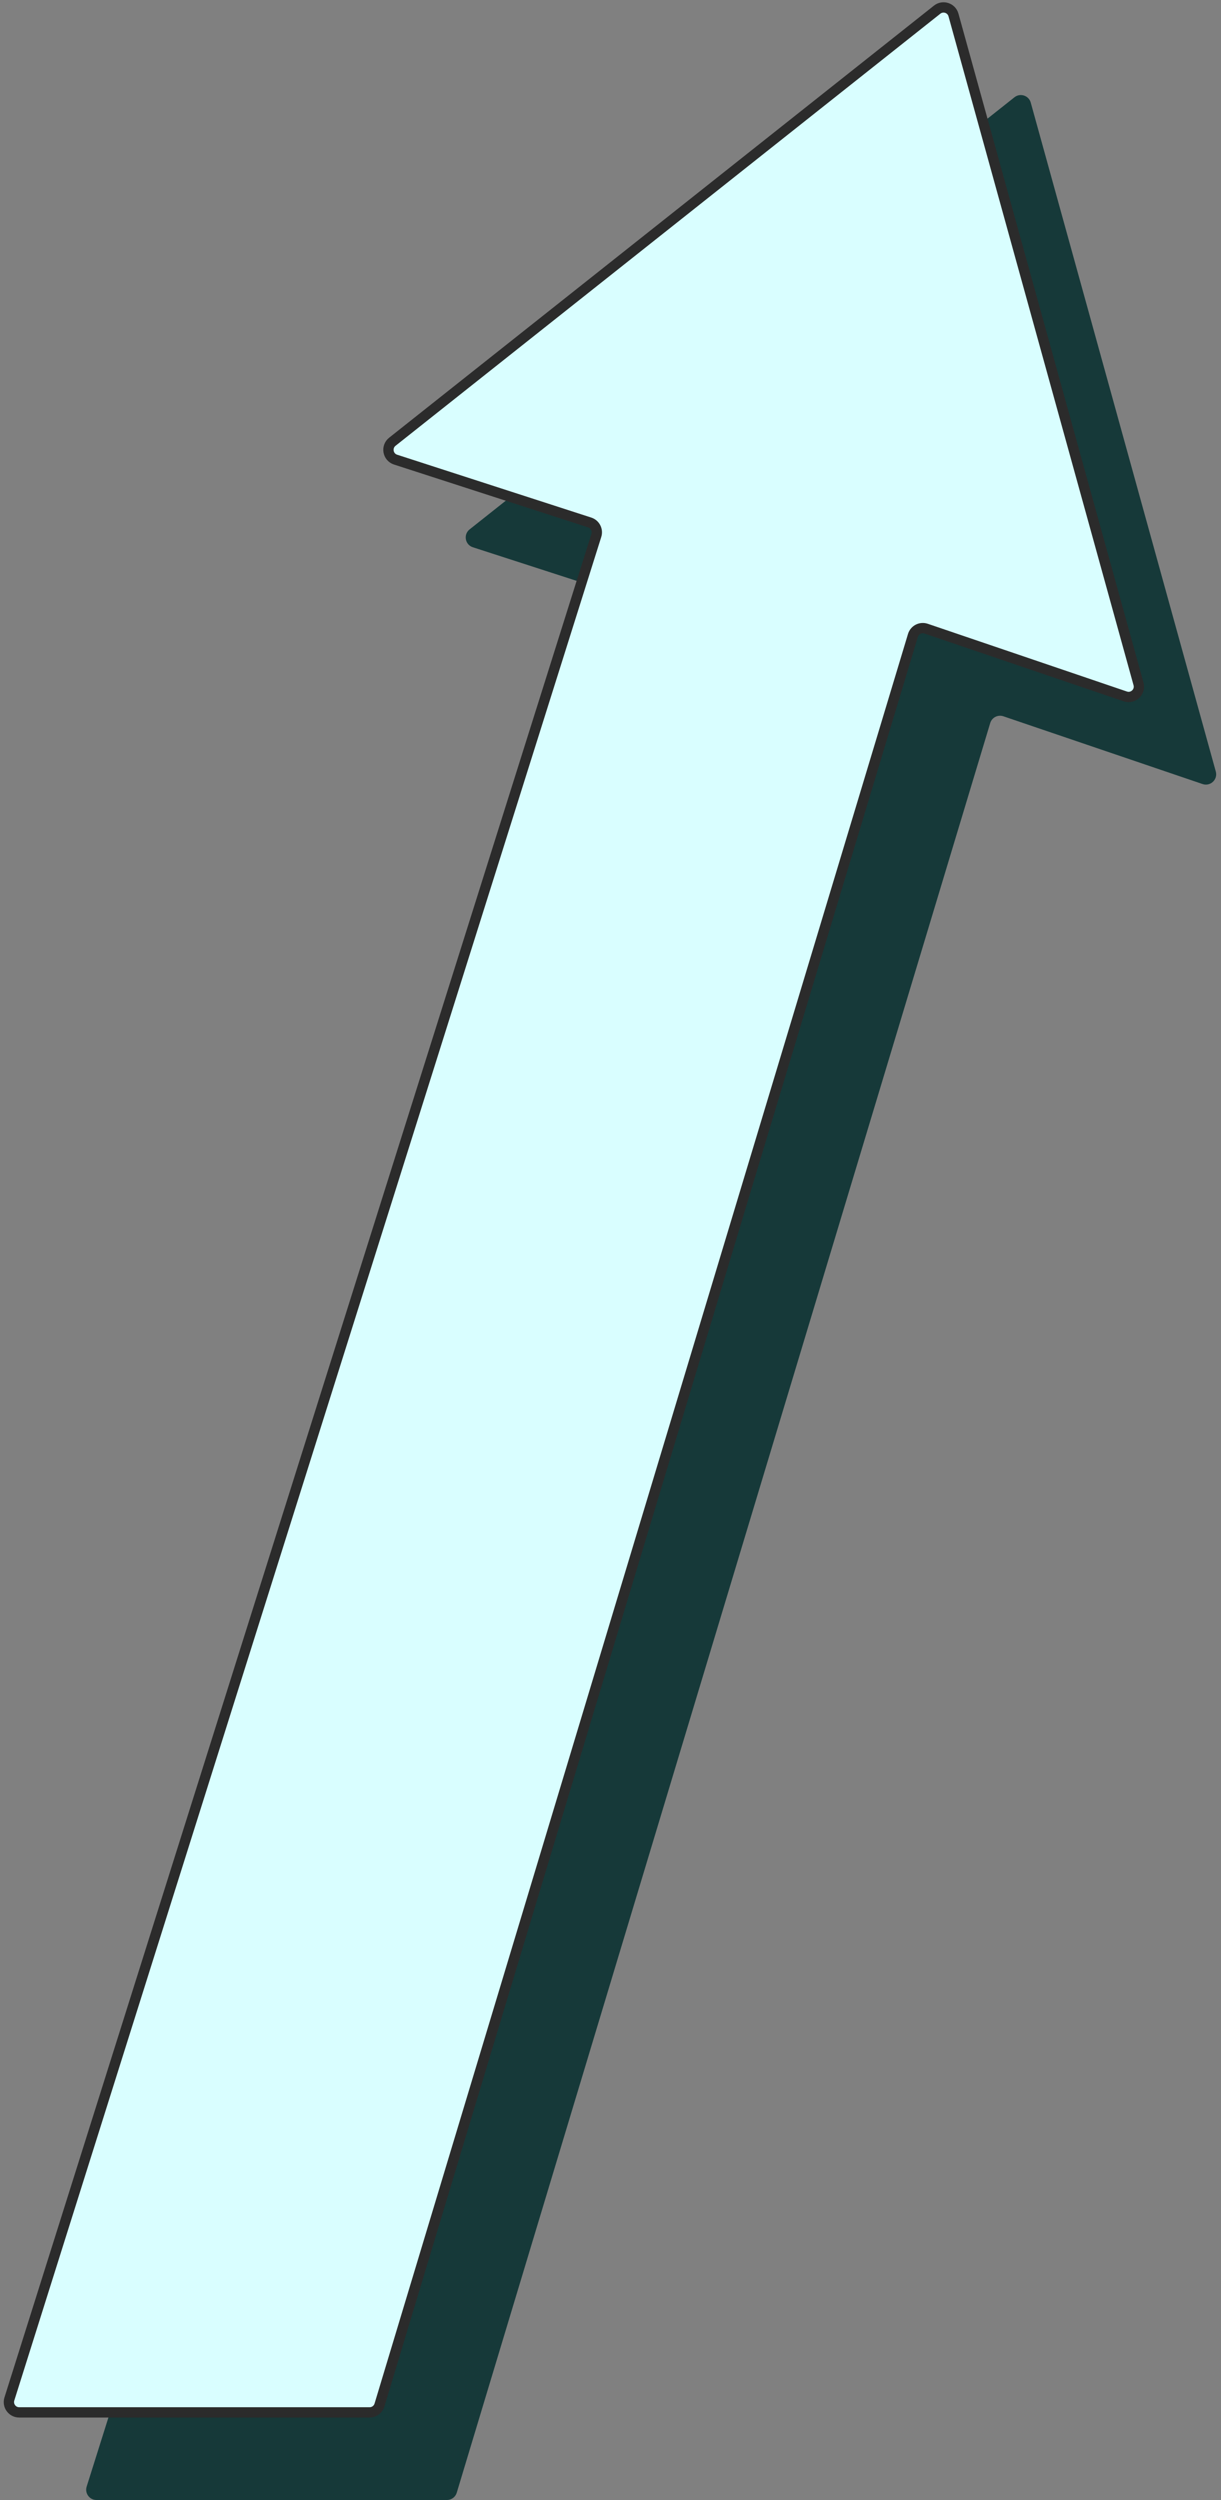
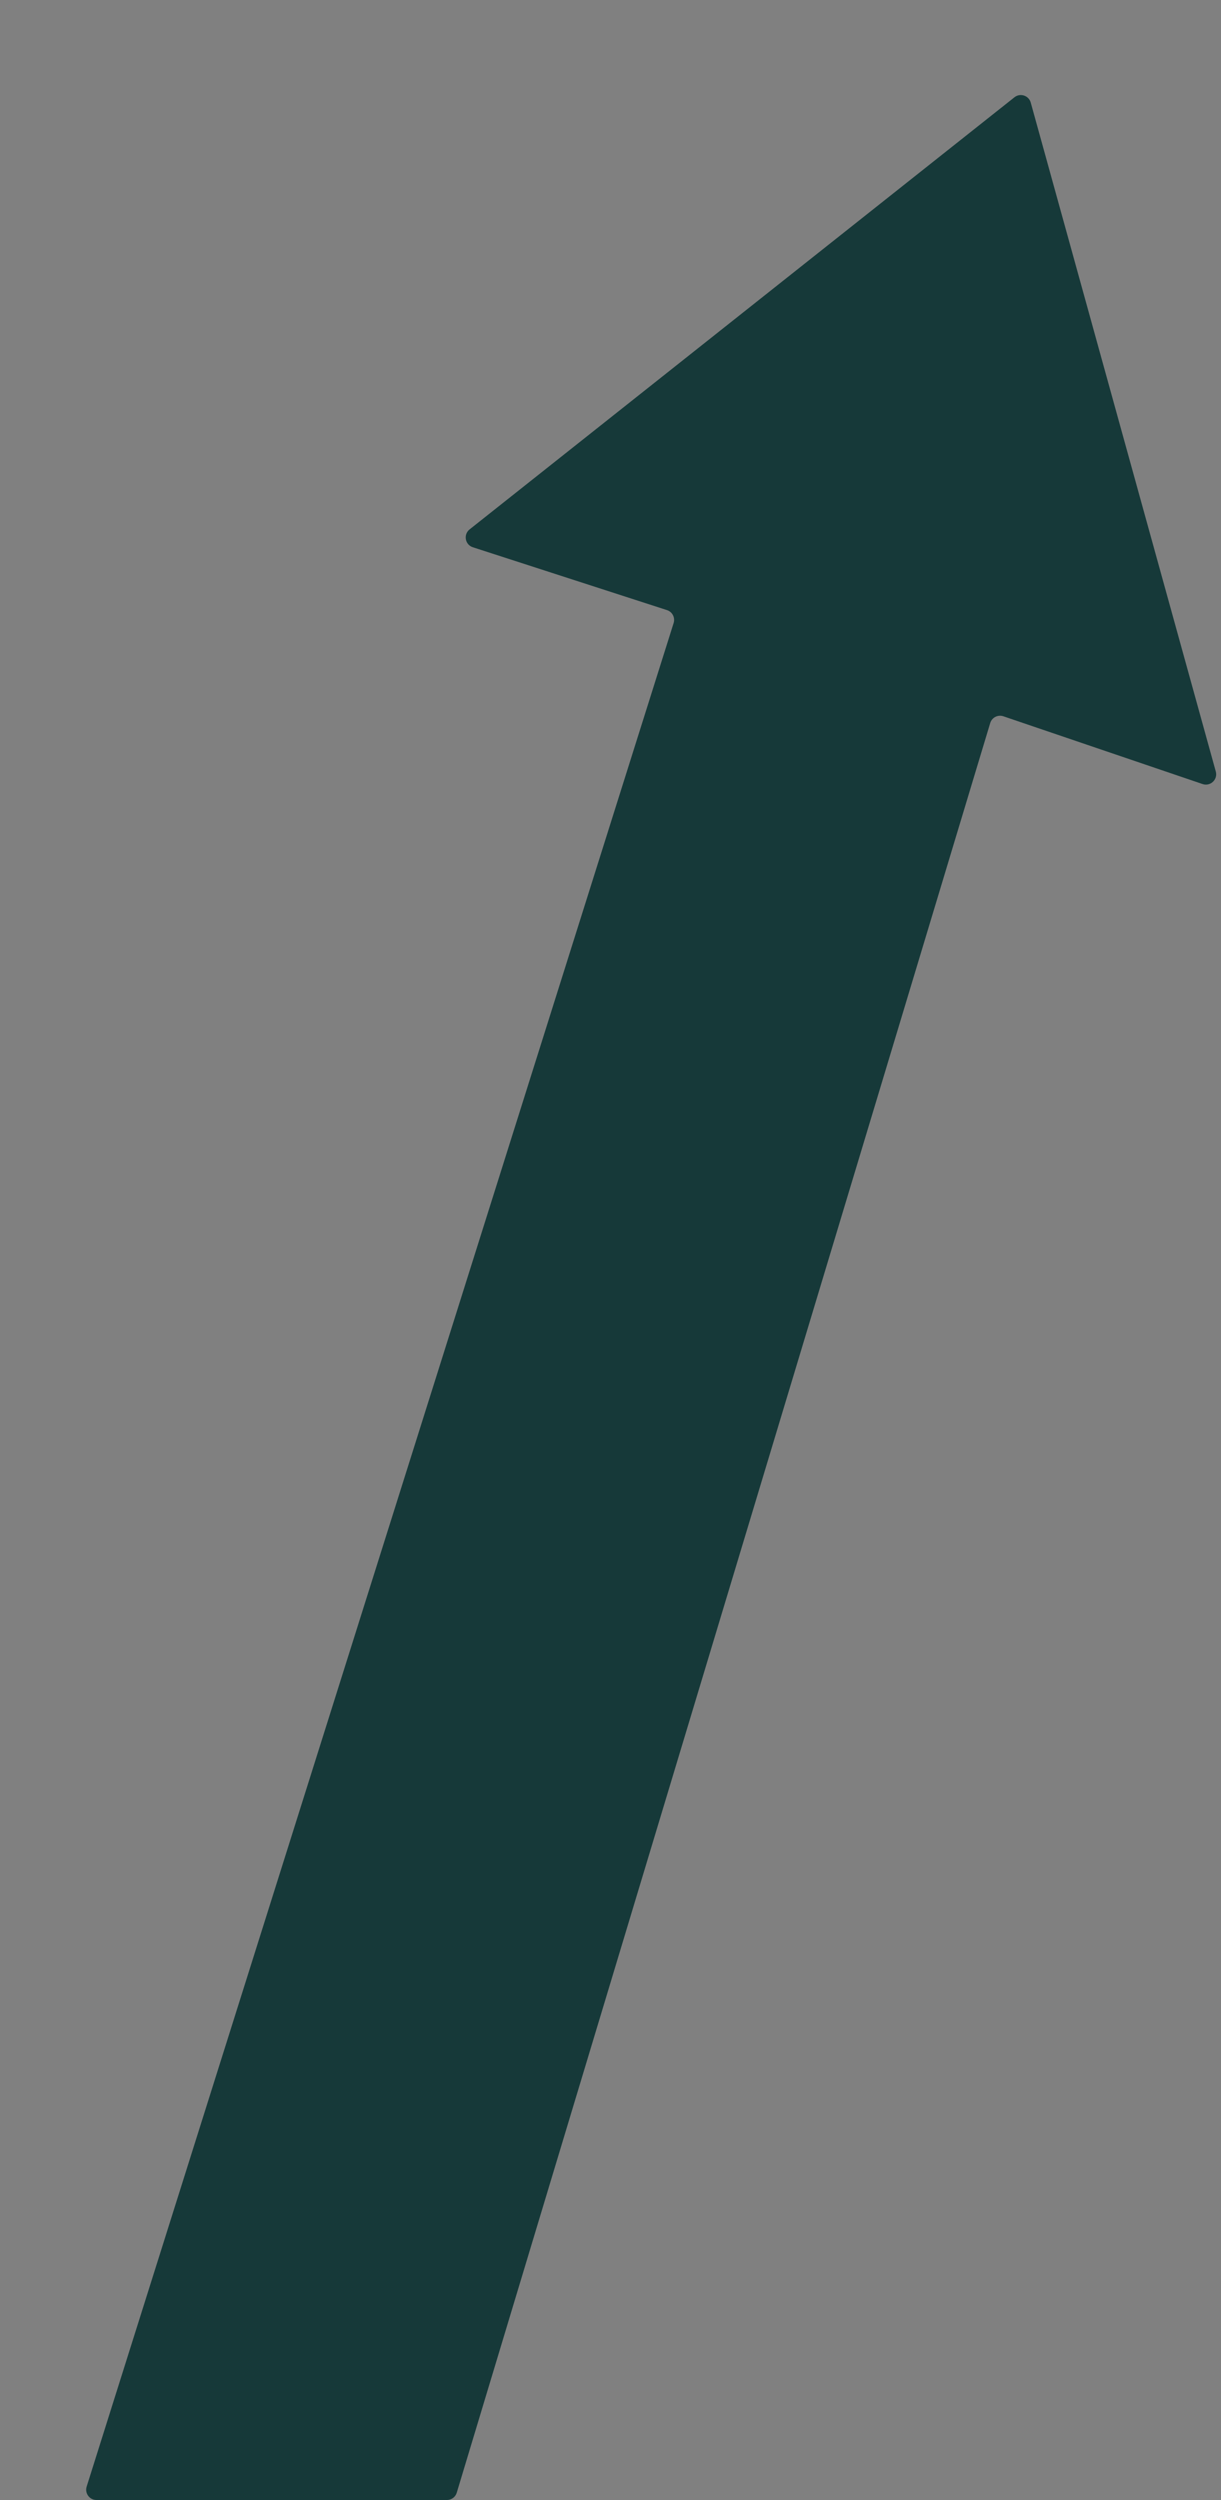
<svg xmlns="http://www.w3.org/2000/svg" width="237" height="485" viewBox="0 0 237 485" fill="none">
  <rect x="0" y="0" width="237" height="485" fill="#808080" stroke="none" />
  <path d="M86.743 485H26.78H18.727C17.376 485 16.414 483.688 16.82 482.399L130.755 120.865C131.085 119.818 130.508 118.7 129.463 118.361L91.783 106.168C90.263 105.677 89.905 103.69 91.156 102.698L196.903 18.875C198.025 17.985 199.691 18.529 200.073 19.908L235.991 149.677C236.42 151.225 234.941 152.621 233.42 152.104L194.761 138.96C193.689 138.596 192.529 139.193 192.202 140.276L88.658 483.578C88.404 484.422 87.626 485 86.743 485Z" fill="#163939" />
-   <path d="M71.743 468H11.78H3.727C2.376 468 1.414 466.688 1.82 465.399L115.755 103.865C116.085 102.818 115.508 101.7 114.463 101.361L76.783 89.168C75.263 88.677 74.905 86.69 76.156 85.698L181.903 1.875C183.025 0.985 184.691 1.528 185.073 2.908L220.991 132.677C221.42 134.225 219.941 135.621 218.42 135.104L179.761 121.96C178.689 121.596 177.529 122.193 177.202 123.276L73.658 466.578C73.404 467.422 72.626 468 71.743 468Z" fill="#D9FEFF" stroke="#2B2B2B" stroke-width="2" />
</svg>